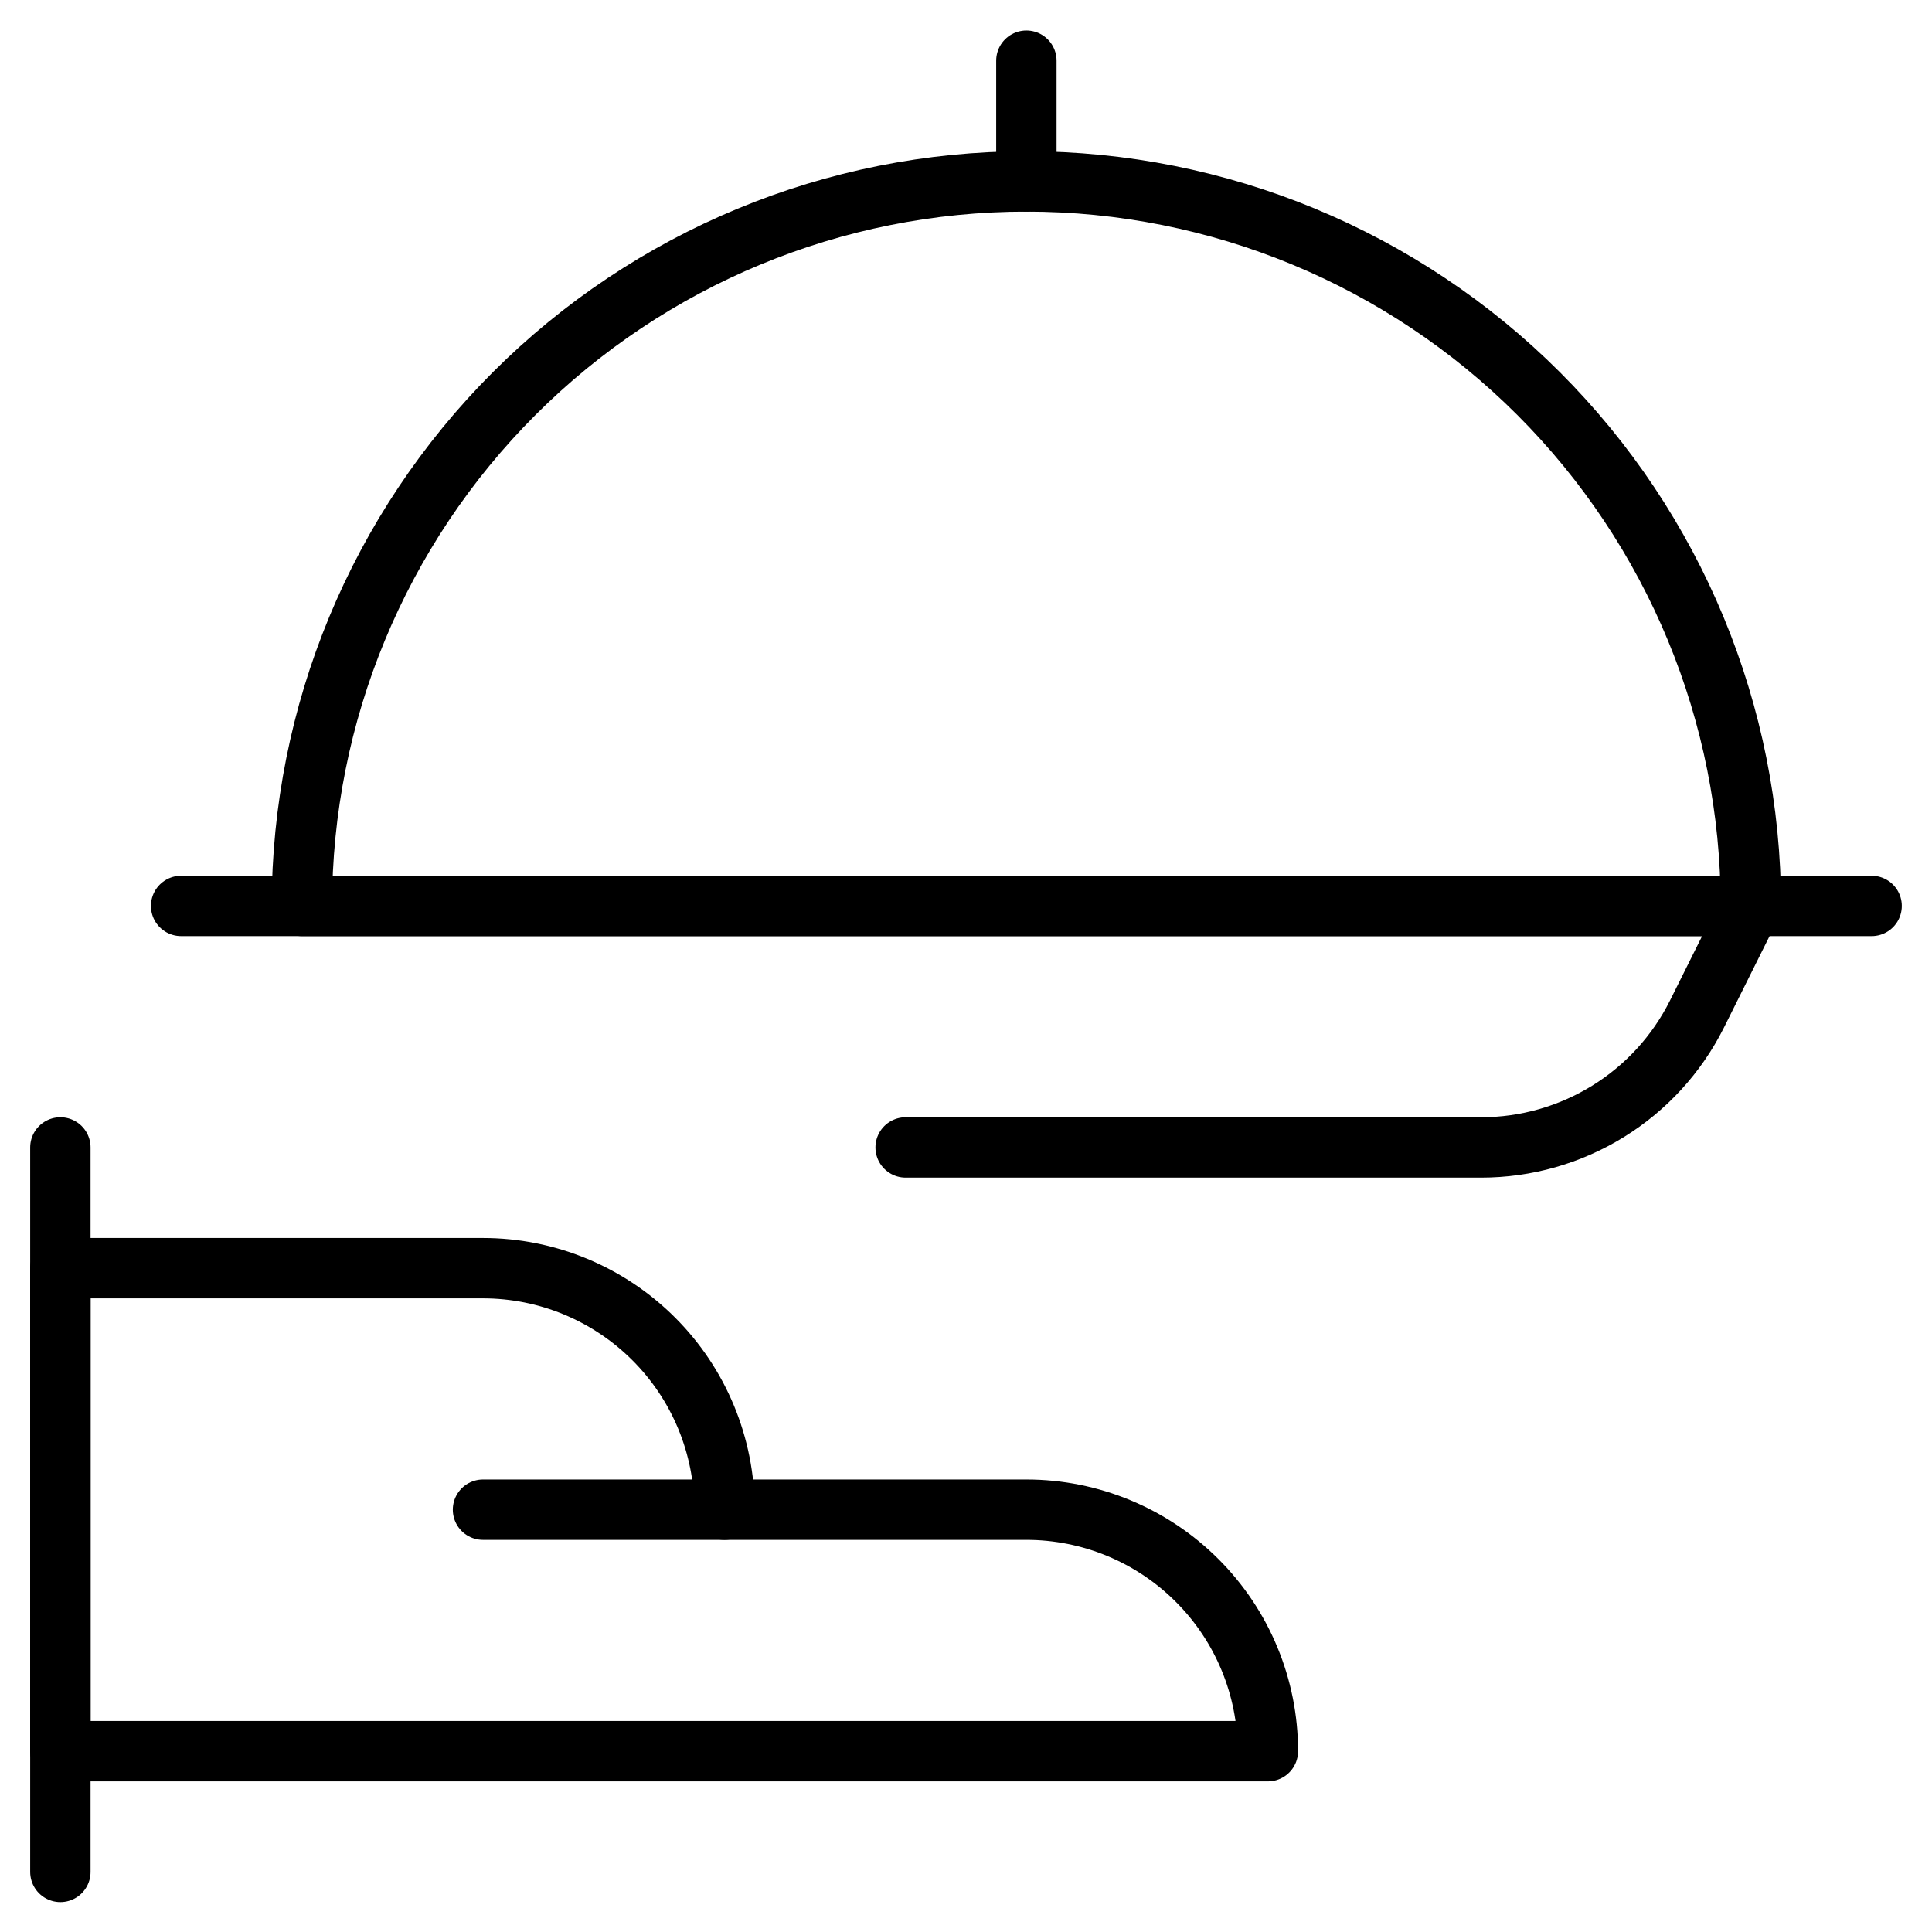
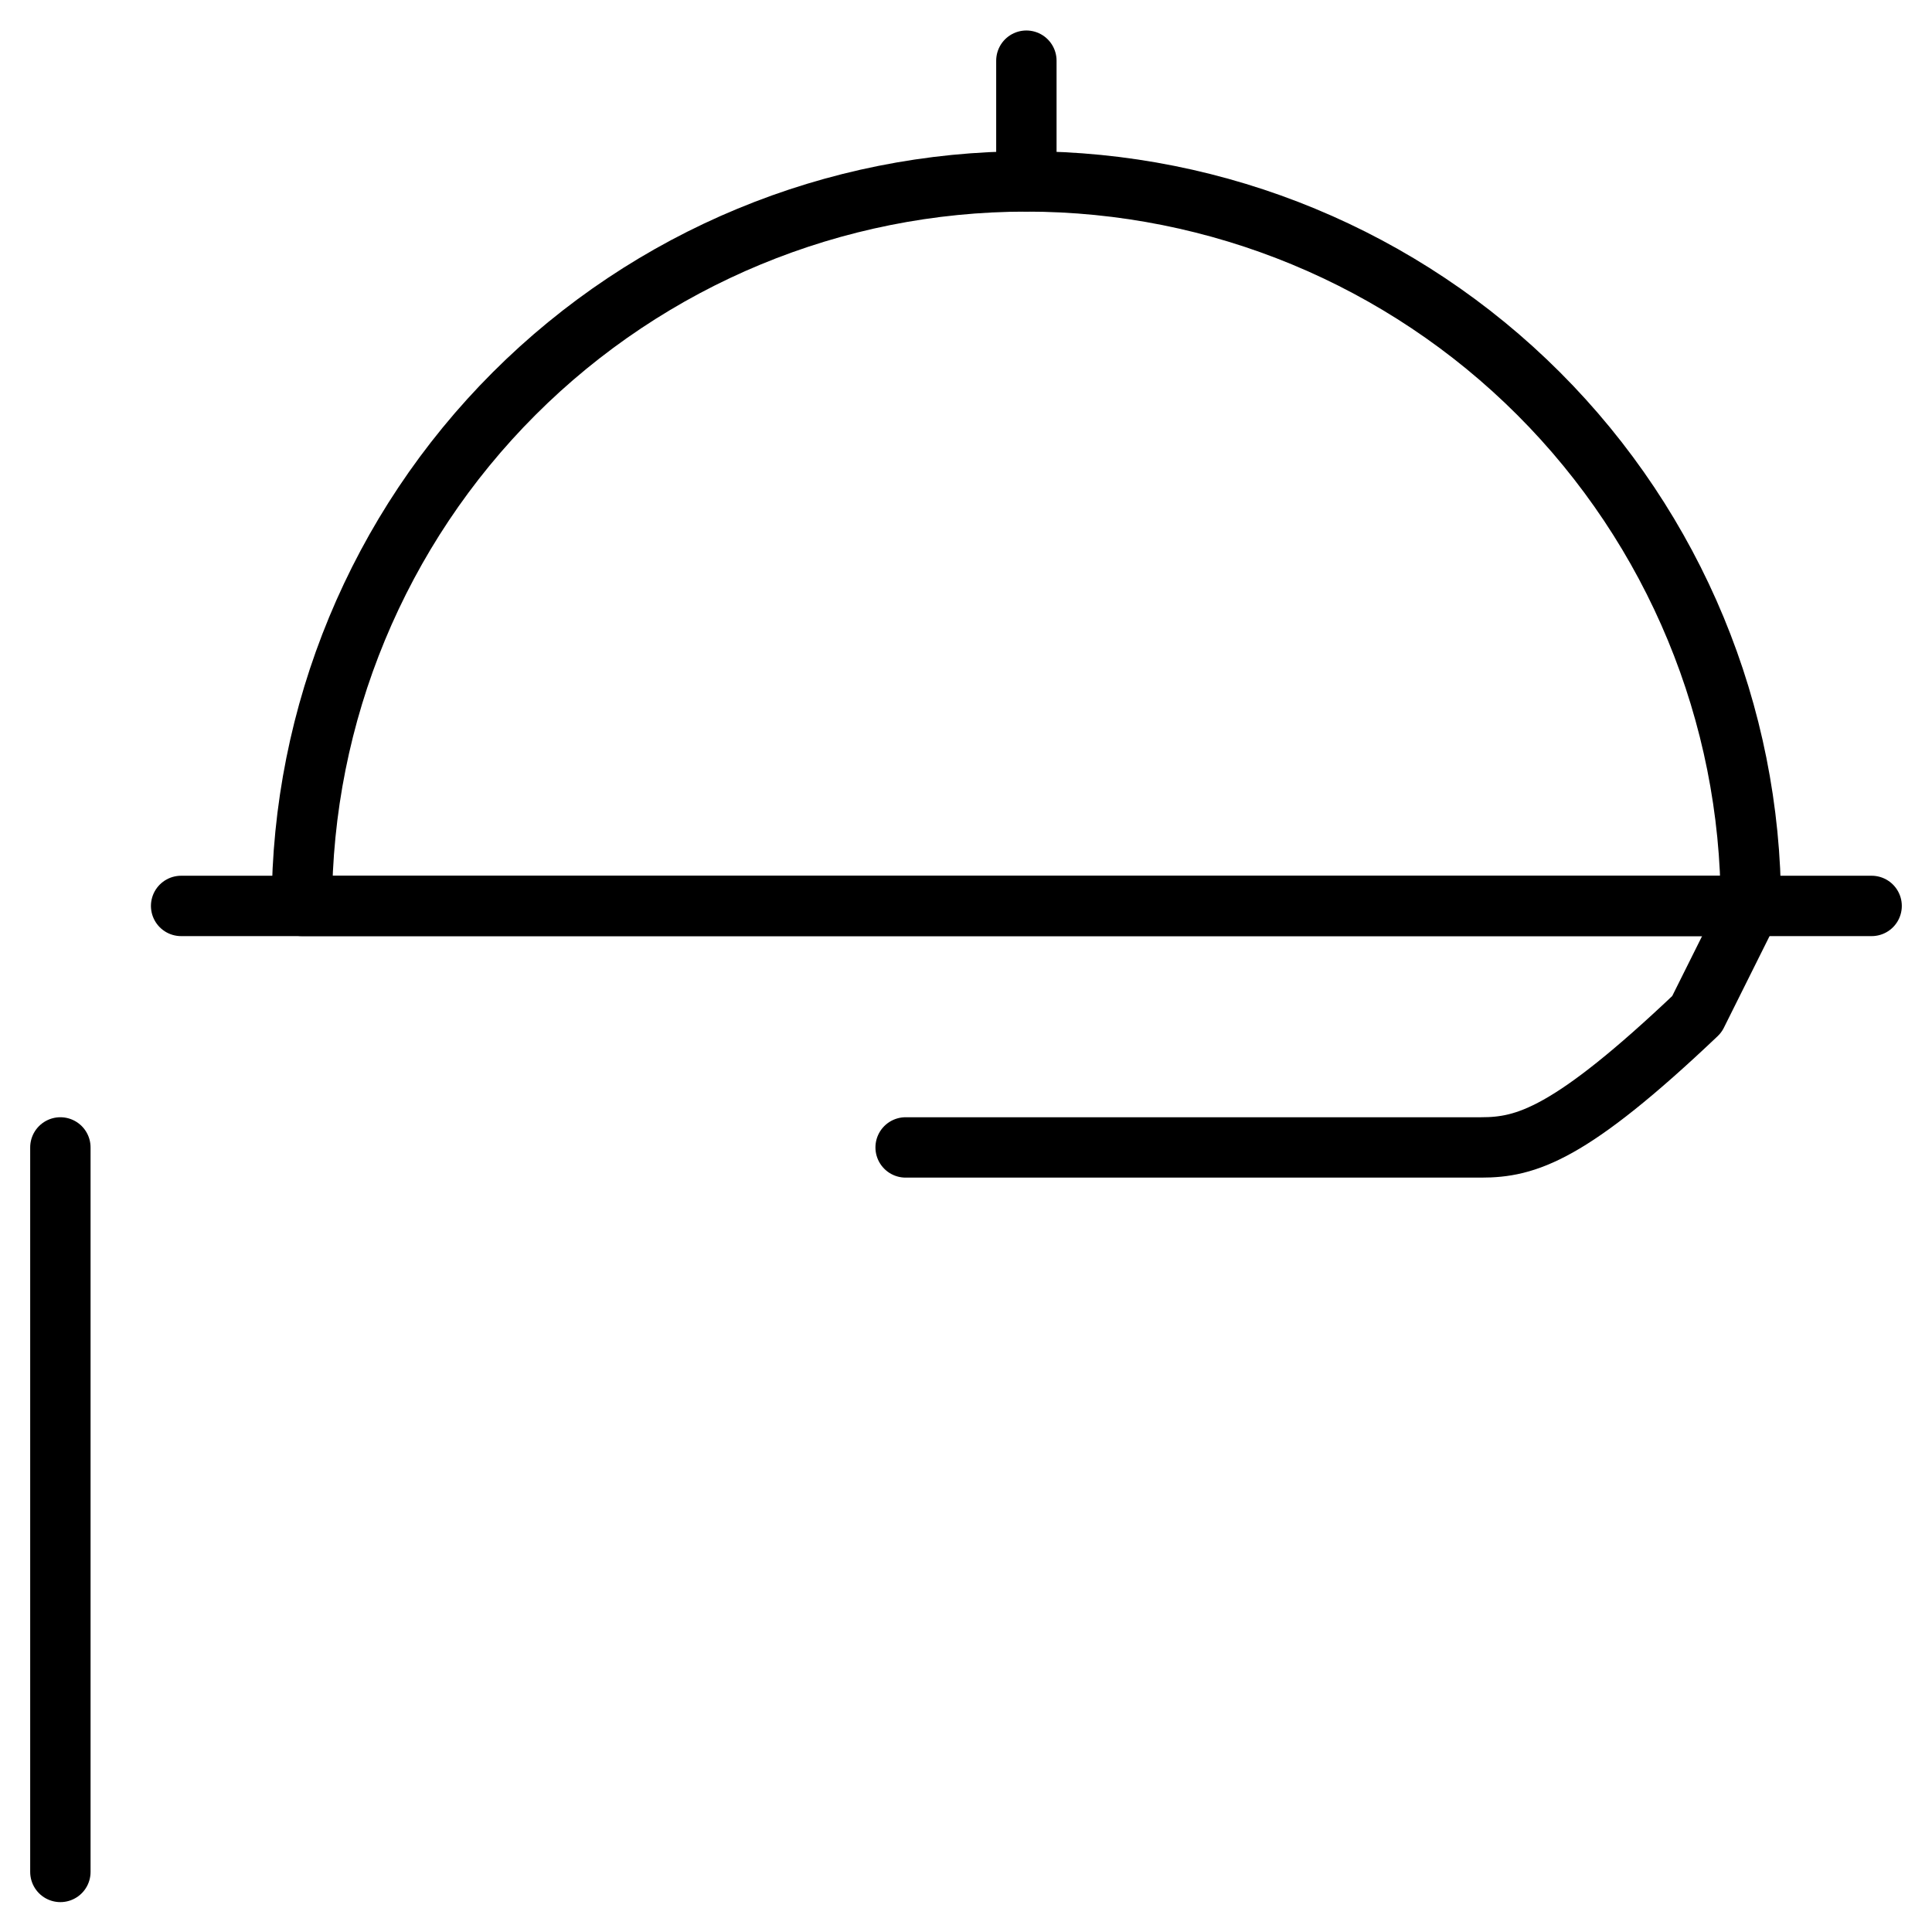
<svg xmlns="http://www.w3.org/2000/svg" width="32" height="32" viewBox="0 0 32 32" fill="none">
  <path d="M1 19.005V31.005" stroke="black" stroke-linecap="round" stroke-linejoin="round" />
-   <path d="M21 29.005C21 27.945 20.579 26.927 19.828 26.177C19.078 25.427 18.061 25.005 17 25.005H12C12 23.945 11.579 22.927 10.828 22.177C10.078 21.427 9.061 21.005 8 21.005H1V29.005H21Z" stroke="black" stroke-linecap="round" stroke-linejoin="round" />
-   <path d="M8 25.005H12" stroke="black" stroke-linecap="round" stroke-linejoin="round" />
  <path d="M3 15.005H31" stroke="black" stroke-linecap="round" stroke-linejoin="round" />
  <path d="M17 1.005V3.005" stroke="black" stroke-linecap="round" stroke-linejoin="round" />
  <path d="M29 15.005C29 11.823 27.736 8.771 25.485 6.52C23.235 4.27 20.183 3.005 17 3.005C13.817 3.005 10.765 4.27 8.515 6.52C6.264 8.771 5 11.823 5 15.005H29Z" stroke="black" stroke-linecap="round" stroke-linejoin="round" />
-   <path d="M29 15.005L28.105 16.8C27.773 17.462 27.263 18.02 26.632 18.409C26.001 18.798 25.275 19.005 24.533 19.005H15" stroke="black" stroke-linecap="round" stroke-linejoin="round" />
+   <path d="M29 15.005L28.105 16.8C26.001 18.798 25.275 19.005 24.533 19.005H15" stroke="black" stroke-linecap="round" stroke-linejoin="round" />
</svg>